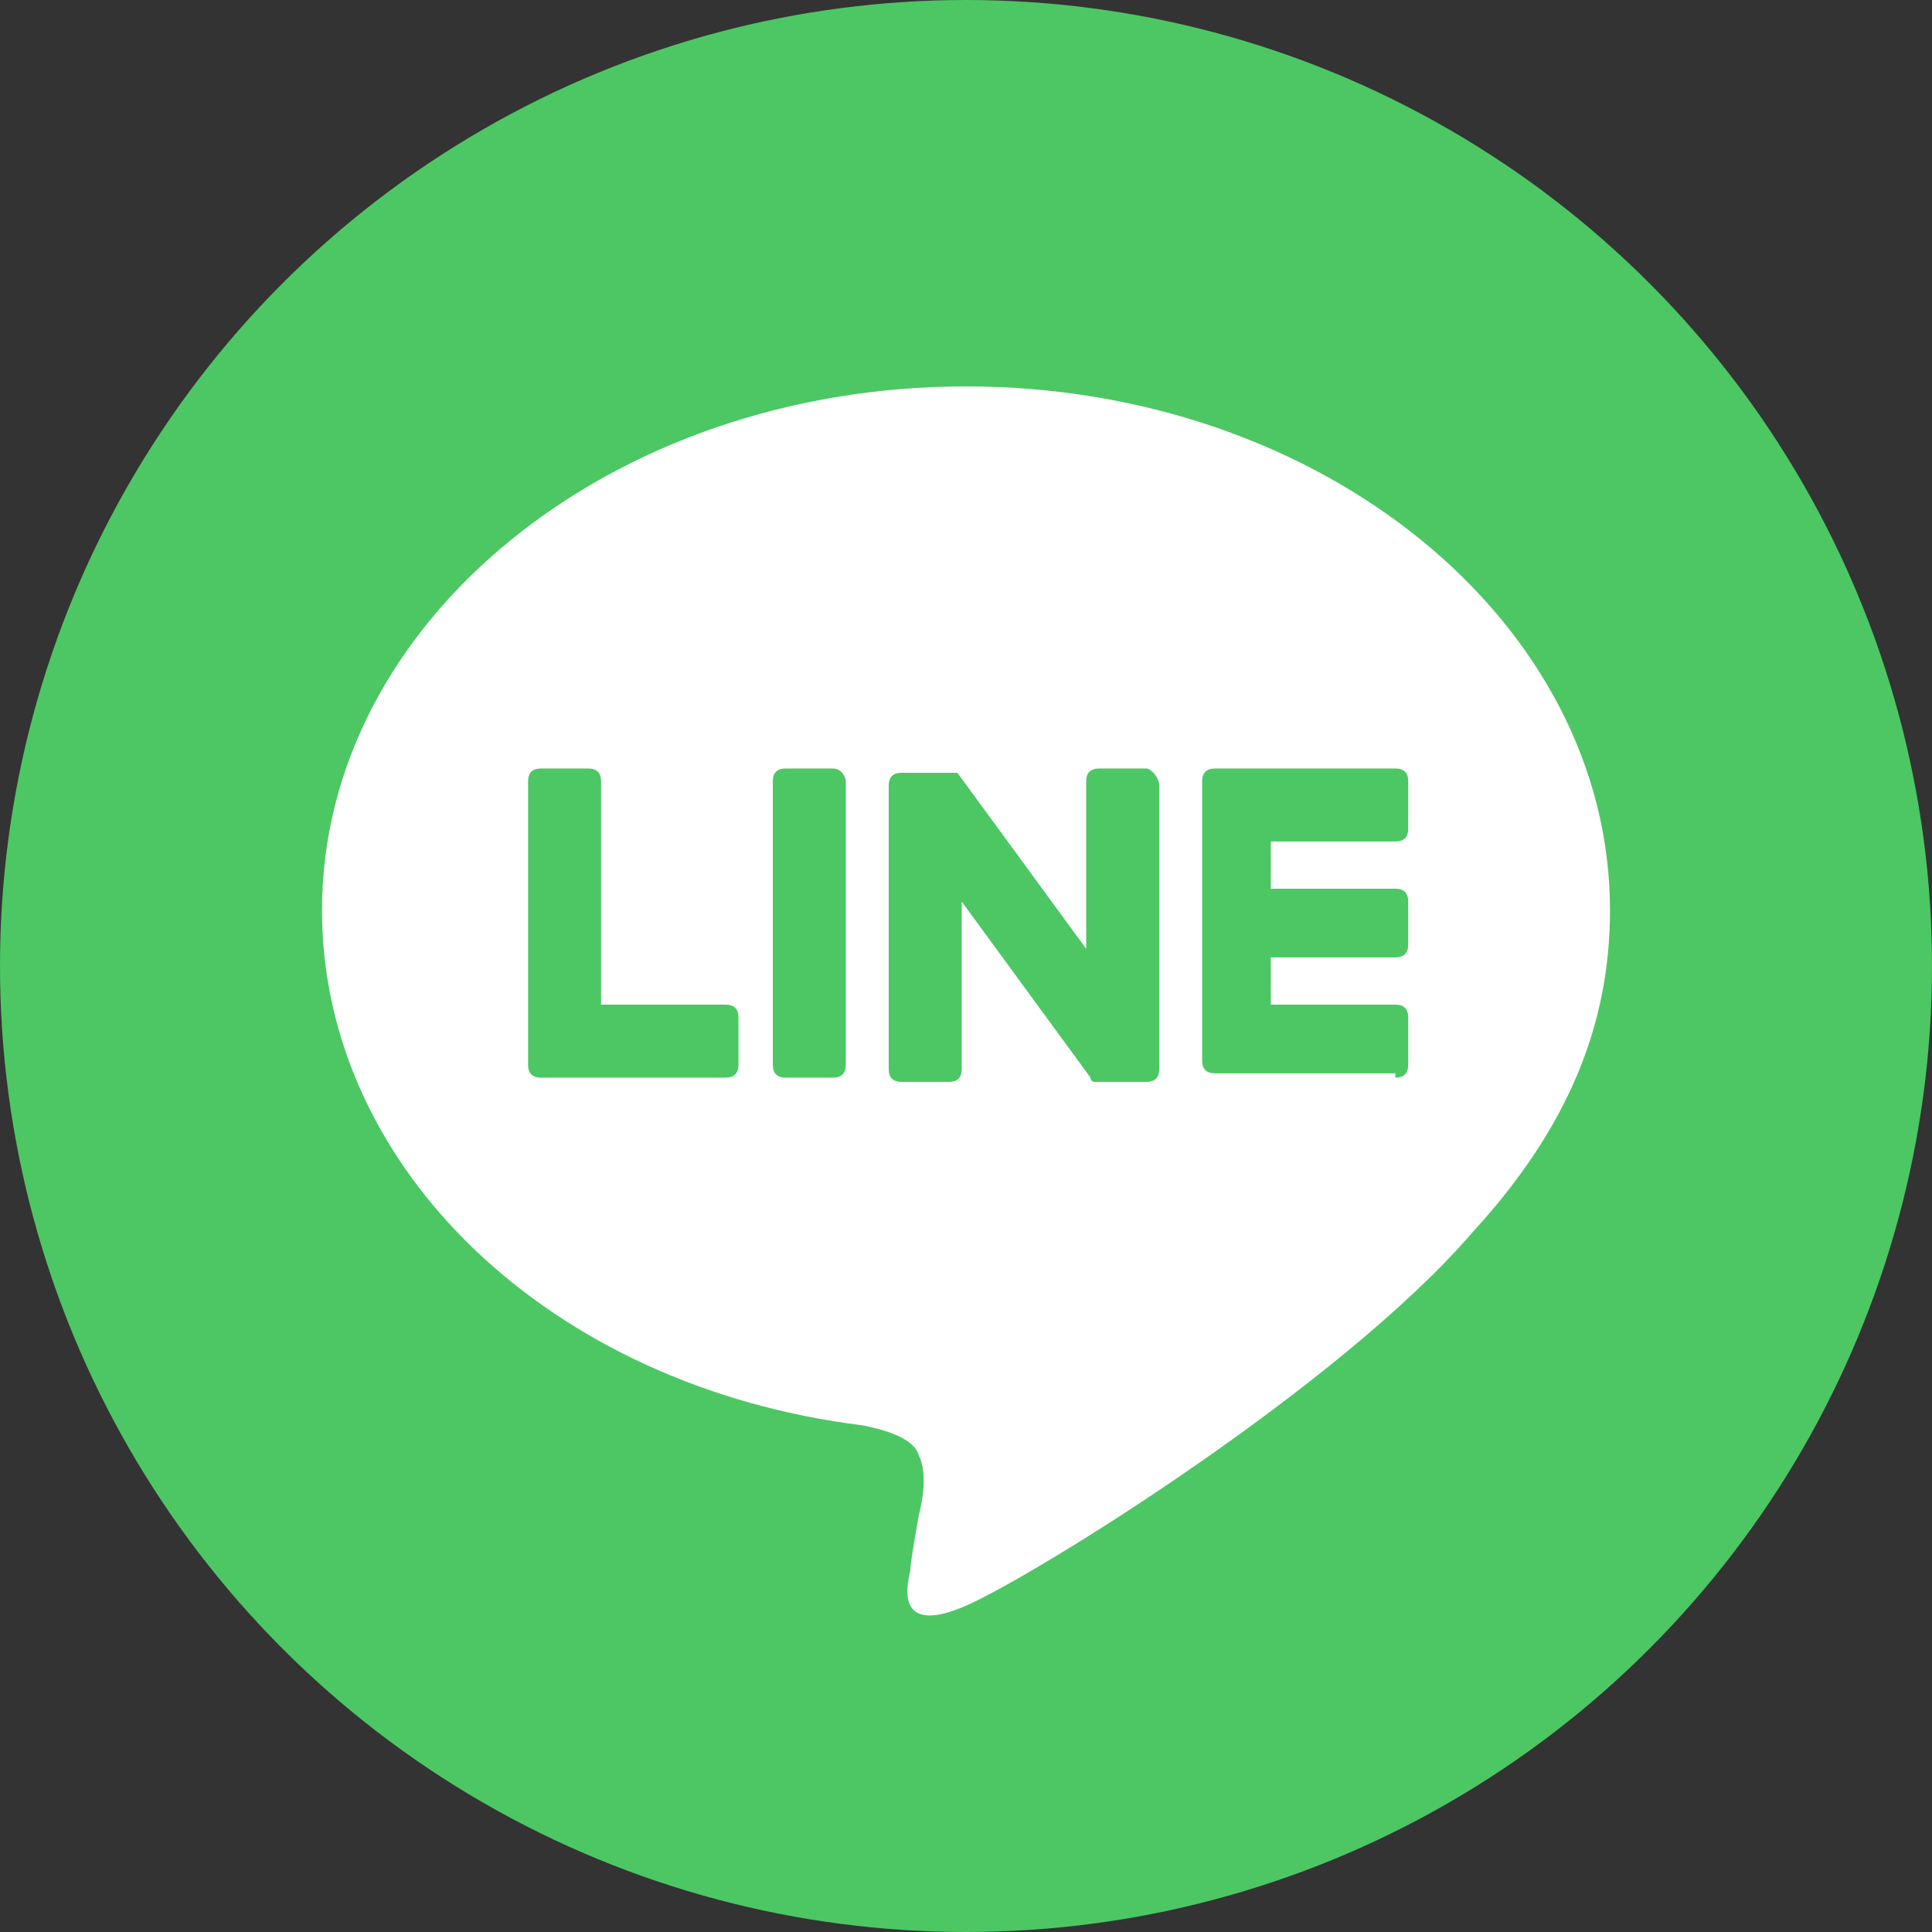
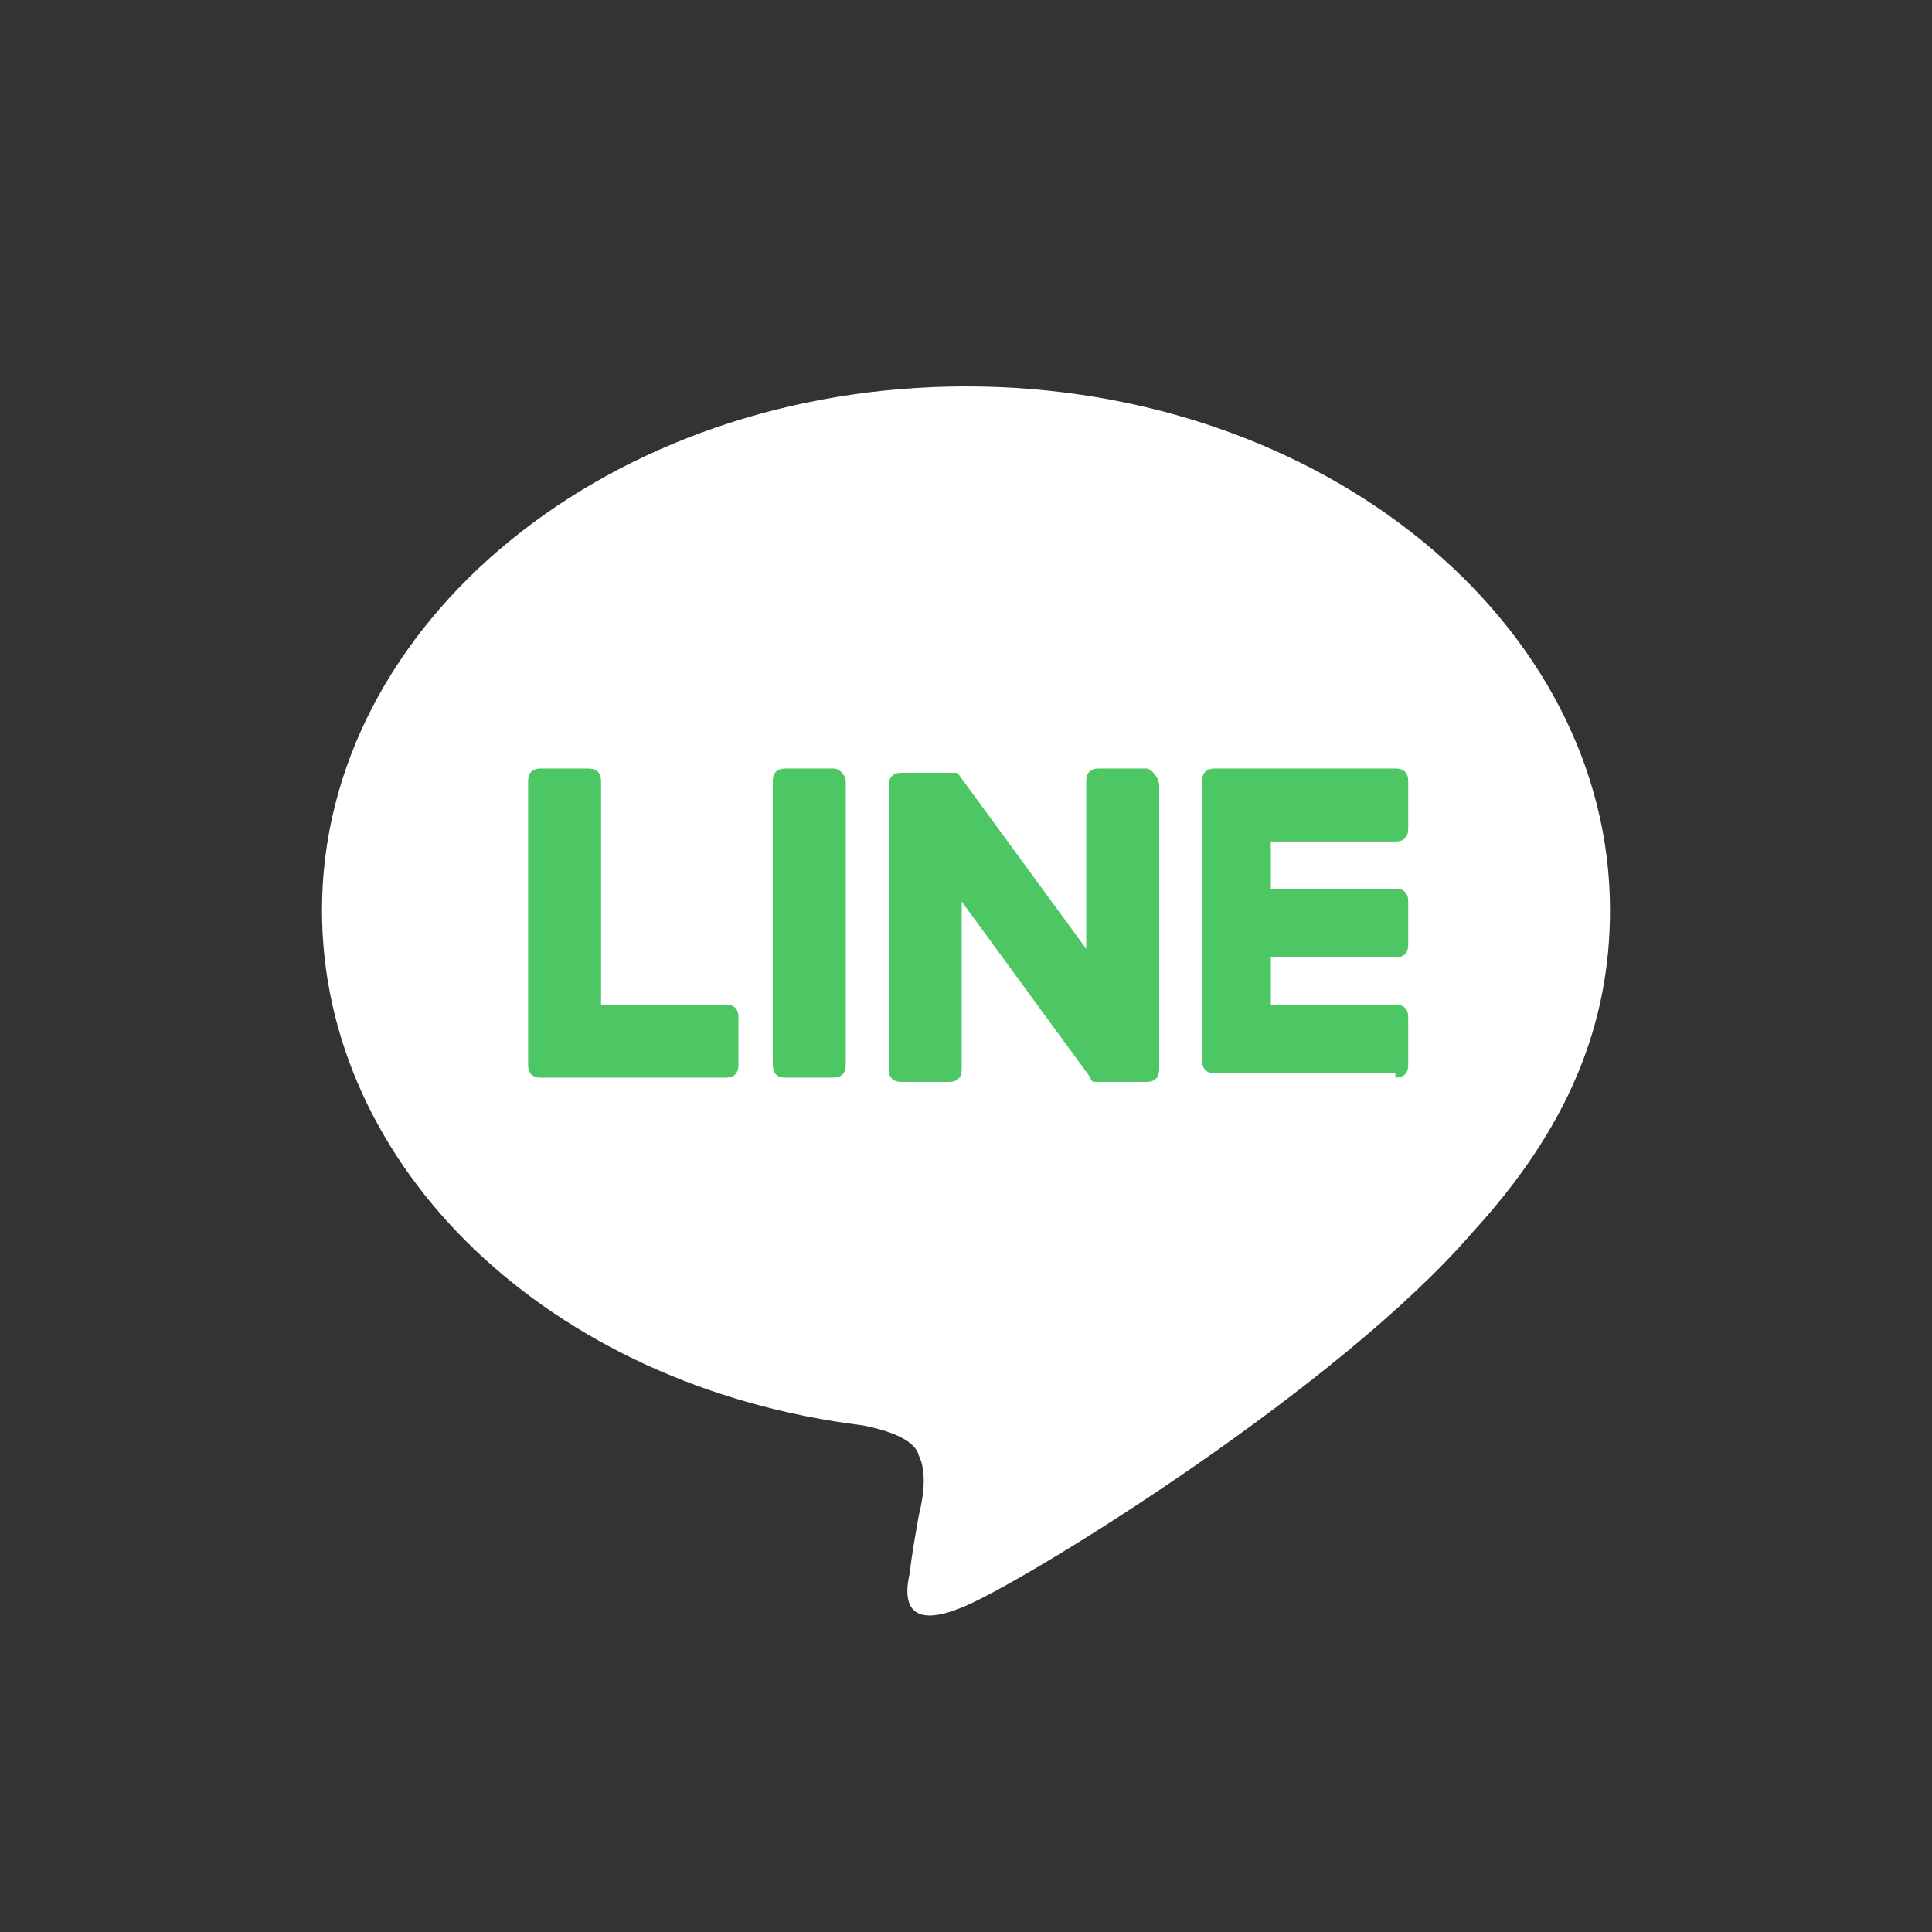
<svg xmlns="http://www.w3.org/2000/svg" version="1.1" id="レイヤー_1" x="0px" y="0px" viewBox="0 0 45 45" style="enable-background:new 0 0 45 45;" xml:space="preserve">
  <rect x="0" y="0" width="45" height="45" fill="#333333" stroke="none" />
  <style type="text/css">
	.st0{fill:#4CC764;}
	.st1{fill:#FFFFFF;}
</style>
  <g>
-     <circle class="st0" cx="22.5" cy="22.5" r="22.5" />
    <g>
      <g>
        <g>
          <path class="st1" d="M37.5,21.2c0-6.7-6.7-12.2-15-12.2c-8.3,0-15,5.5-15,12.2c0,6,5.3,11.1,12.6,12c0.5,0.1,1.2,0.3,1.3,0.7      c0.2,0.4,0.1,1,0,1.4c0,0-0.2,1.1-0.2,1.3c-0.1,0.4-0.3,1.5,1.3,0.8c1.6-0.7,8.7-5.1,11.8-8.7h0C36.5,26.3,37.5,23.9,37.5,21.2z      " />
        </g>
        <g>
          <path class="st0" d="M32.5,25.1c0.2,0,0.3-0.1,0.3-0.3v-1.1c0-0.2-0.1-0.3-0.3-0.3h-2.9v-1.1h2.9c0.2,0,0.3-0.1,0.3-0.3V21      c0-0.2-0.1-0.3-0.3-0.3h-2.9v-1.1h2.9c0.2,0,0.3-0.1,0.3-0.3v-1.1c0-0.2-0.1-0.3-0.3-0.3h-4.2h0c-0.2,0-0.3,0.1-0.3,0.3v0v0v6.5      v0v0c0,0.2,0.1,0.3,0.3,0.3h0H32.5z" />
          <path class="st0" d="M16.9,25.1c0.2,0,0.3-0.1,0.3-0.3v-1.1c0-0.2-0.1-0.3-0.3-0.3H14v-5.2c0-0.2-0.1-0.3-0.3-0.3h-1.1      c-0.2,0-0.3,0.1-0.3,0.3v6.6v0v0c0,0.2,0.1,0.3,0.3,0.3h0H16.9z" />
          <path class="st0" d="M19.4,17.9h-1.1c-0.2,0-0.3,0.1-0.3,0.3v6.6c0,0.2,0.1,0.3,0.3,0.3h1.1c0.2,0,0.3-0.1,0.3-0.3v-6.6      C19.7,18.1,19.6,17.9,19.4,17.9z" />
          <path class="st0" d="M26.7,17.9h-1.1c-0.2,0-0.3,0.1-0.3,0.3v3.9l-3-4.1c0,0,0,0,0,0c0,0,0,0,0,0c0,0,0,0,0,0c0,0,0,0,0,0      c0,0,0,0,0,0c0,0,0,0,0,0c0,0,0,0,0,0c0,0,0,0,0,0c0,0,0,0,0,0c0,0,0,0,0,0c0,0,0,0,0,0c0,0,0,0,0,0c0,0,0,0,0,0c0,0,0,0,0,0      c0,0,0,0,0,0c0,0,0,0,0,0c0,0,0,0,0,0c0,0,0,0,0,0c0,0,0,0,0,0H21c-0.2,0-0.3,0.1-0.3,0.3v6.6c0,0.2,0.1,0.3,0.3,0.3h1.1      c0.2,0,0.3-0.1,0.3-0.3v-3.9l3,4.1c0,0,0,0.1,0.1,0.1c0,0,0,0,0,0c0,0,0,0,0,0c0,0,0,0,0,0c0,0,0,0,0,0c0,0,0,0,0,0c0,0,0,0,0,0      c0,0,0,0,0,0c0,0,0,0,0,0c0,0,0,0,0.1,0h1.1c0.2,0,0.3-0.1,0.3-0.3v-6.6C27,18.1,26.8,17.9,26.7,17.9z" />
        </g>
      </g>
    </g>
  </g>
</svg>